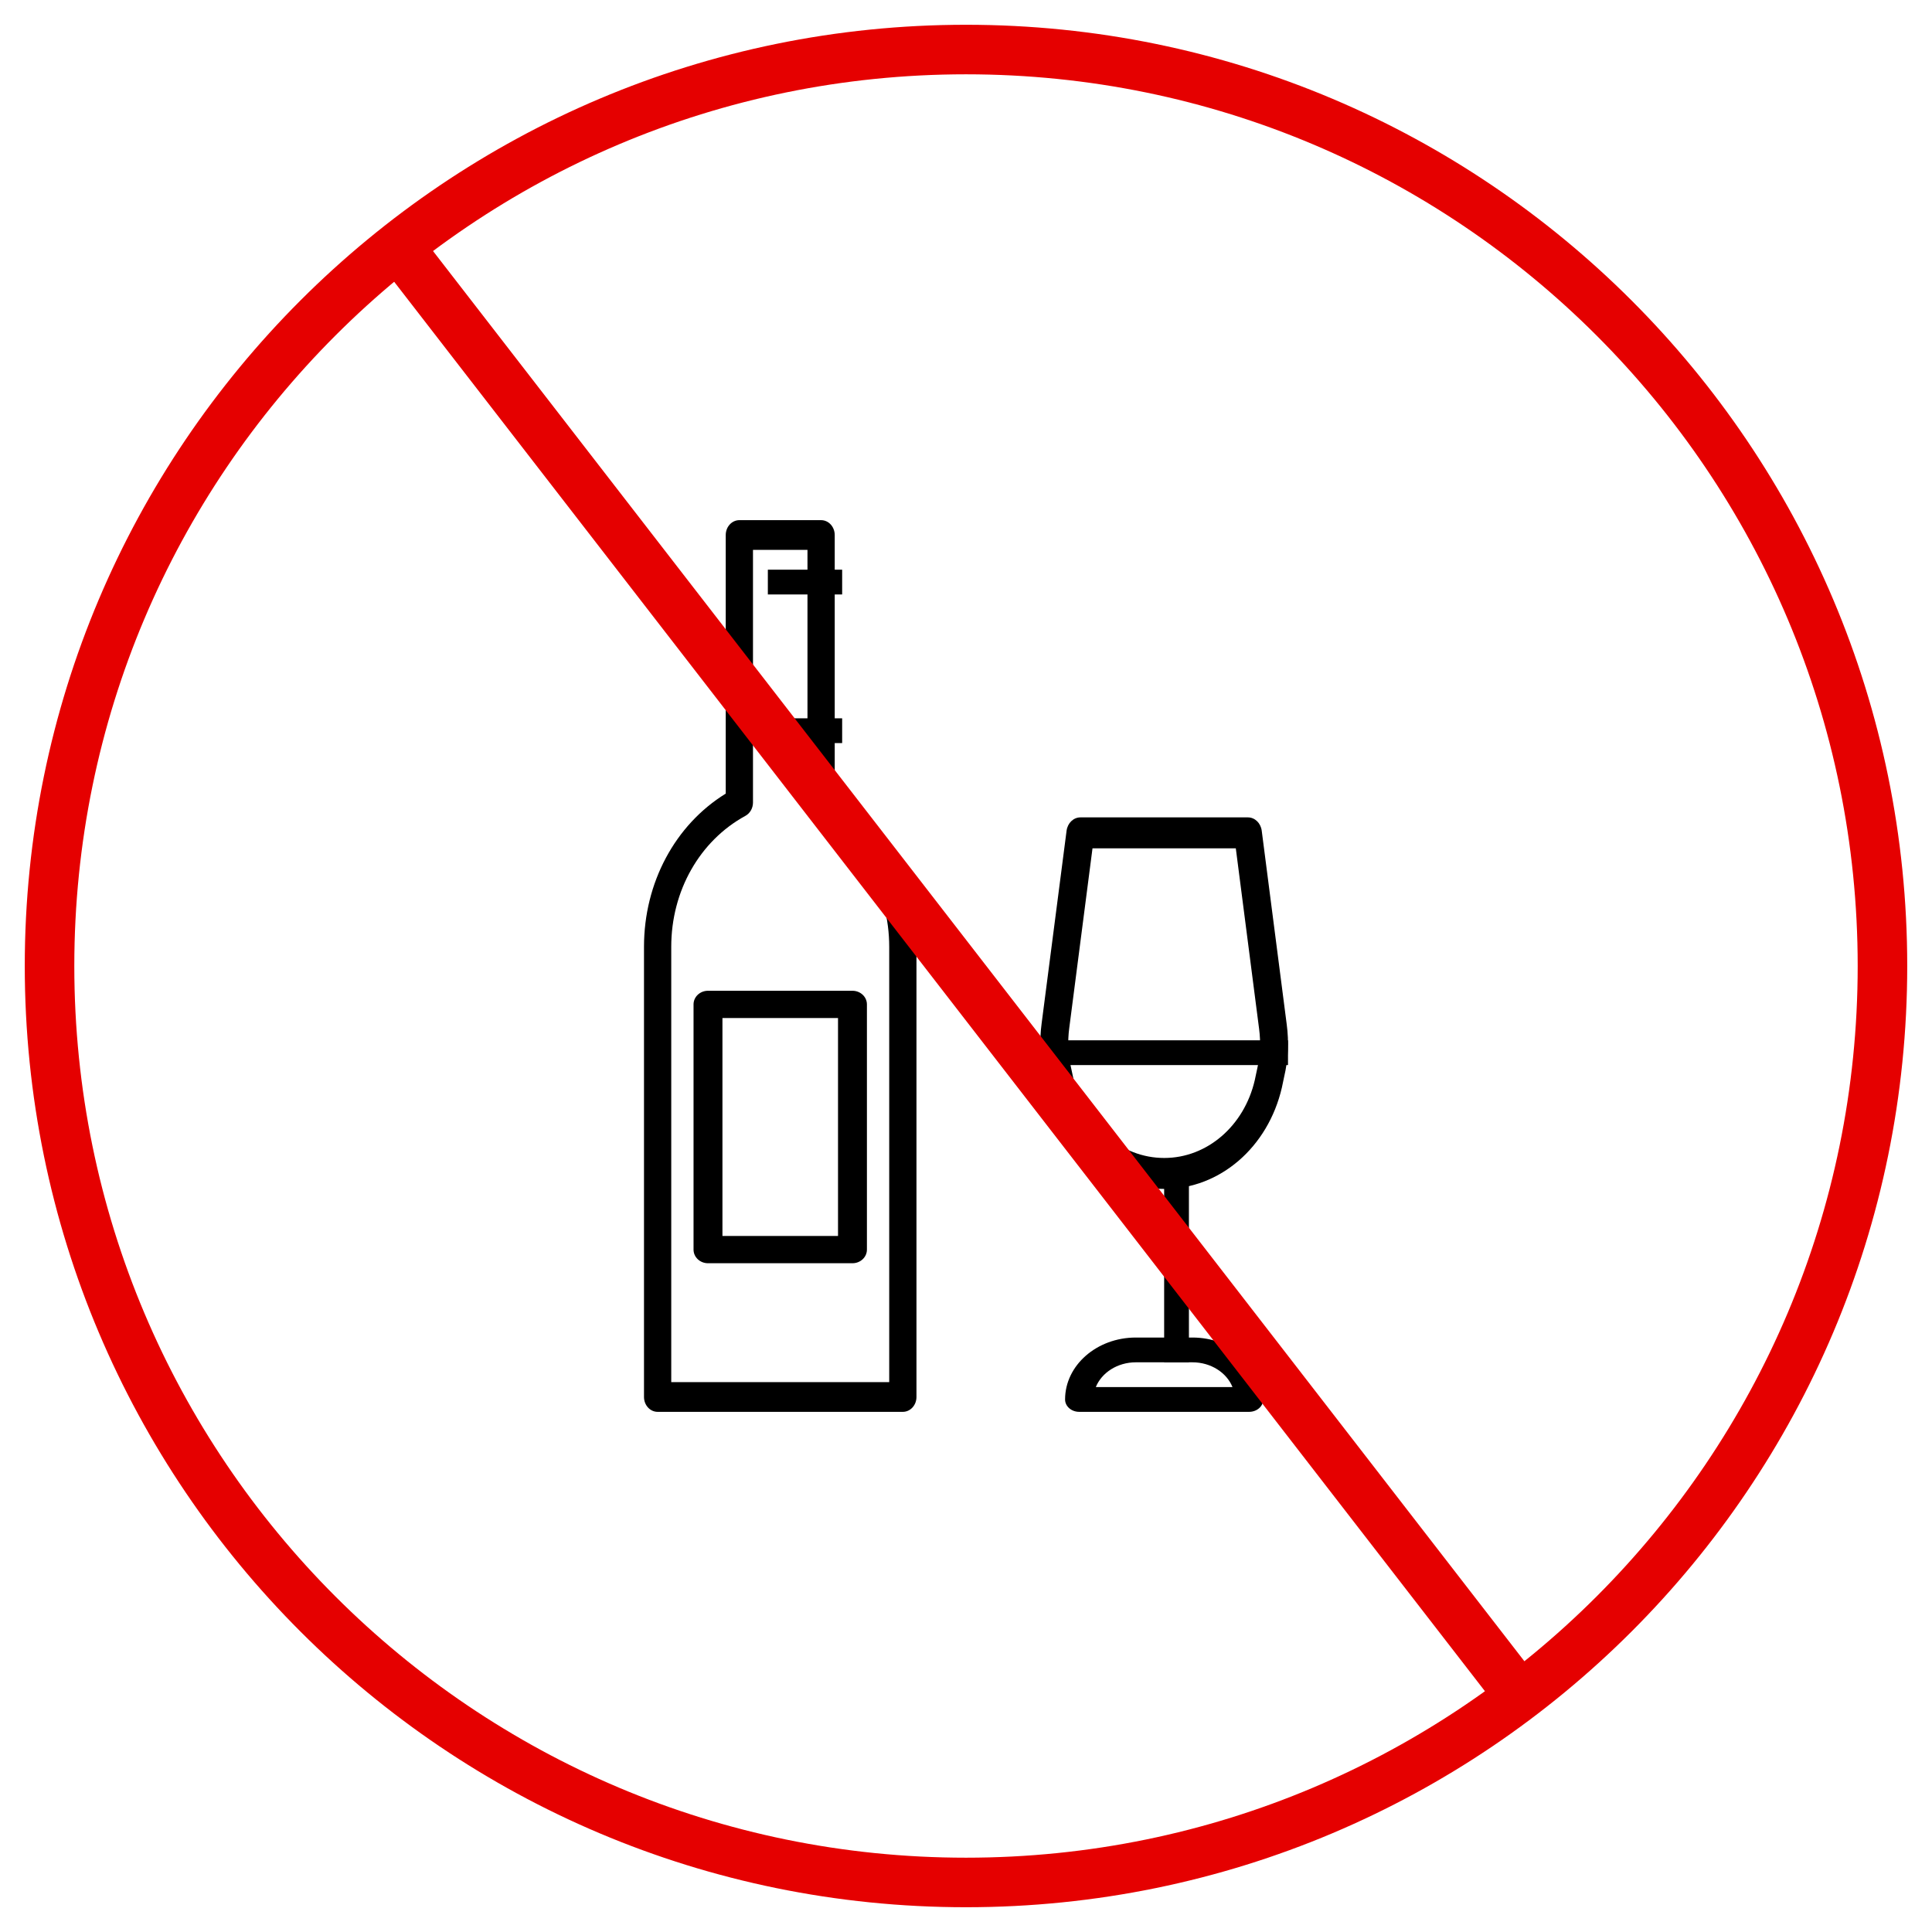
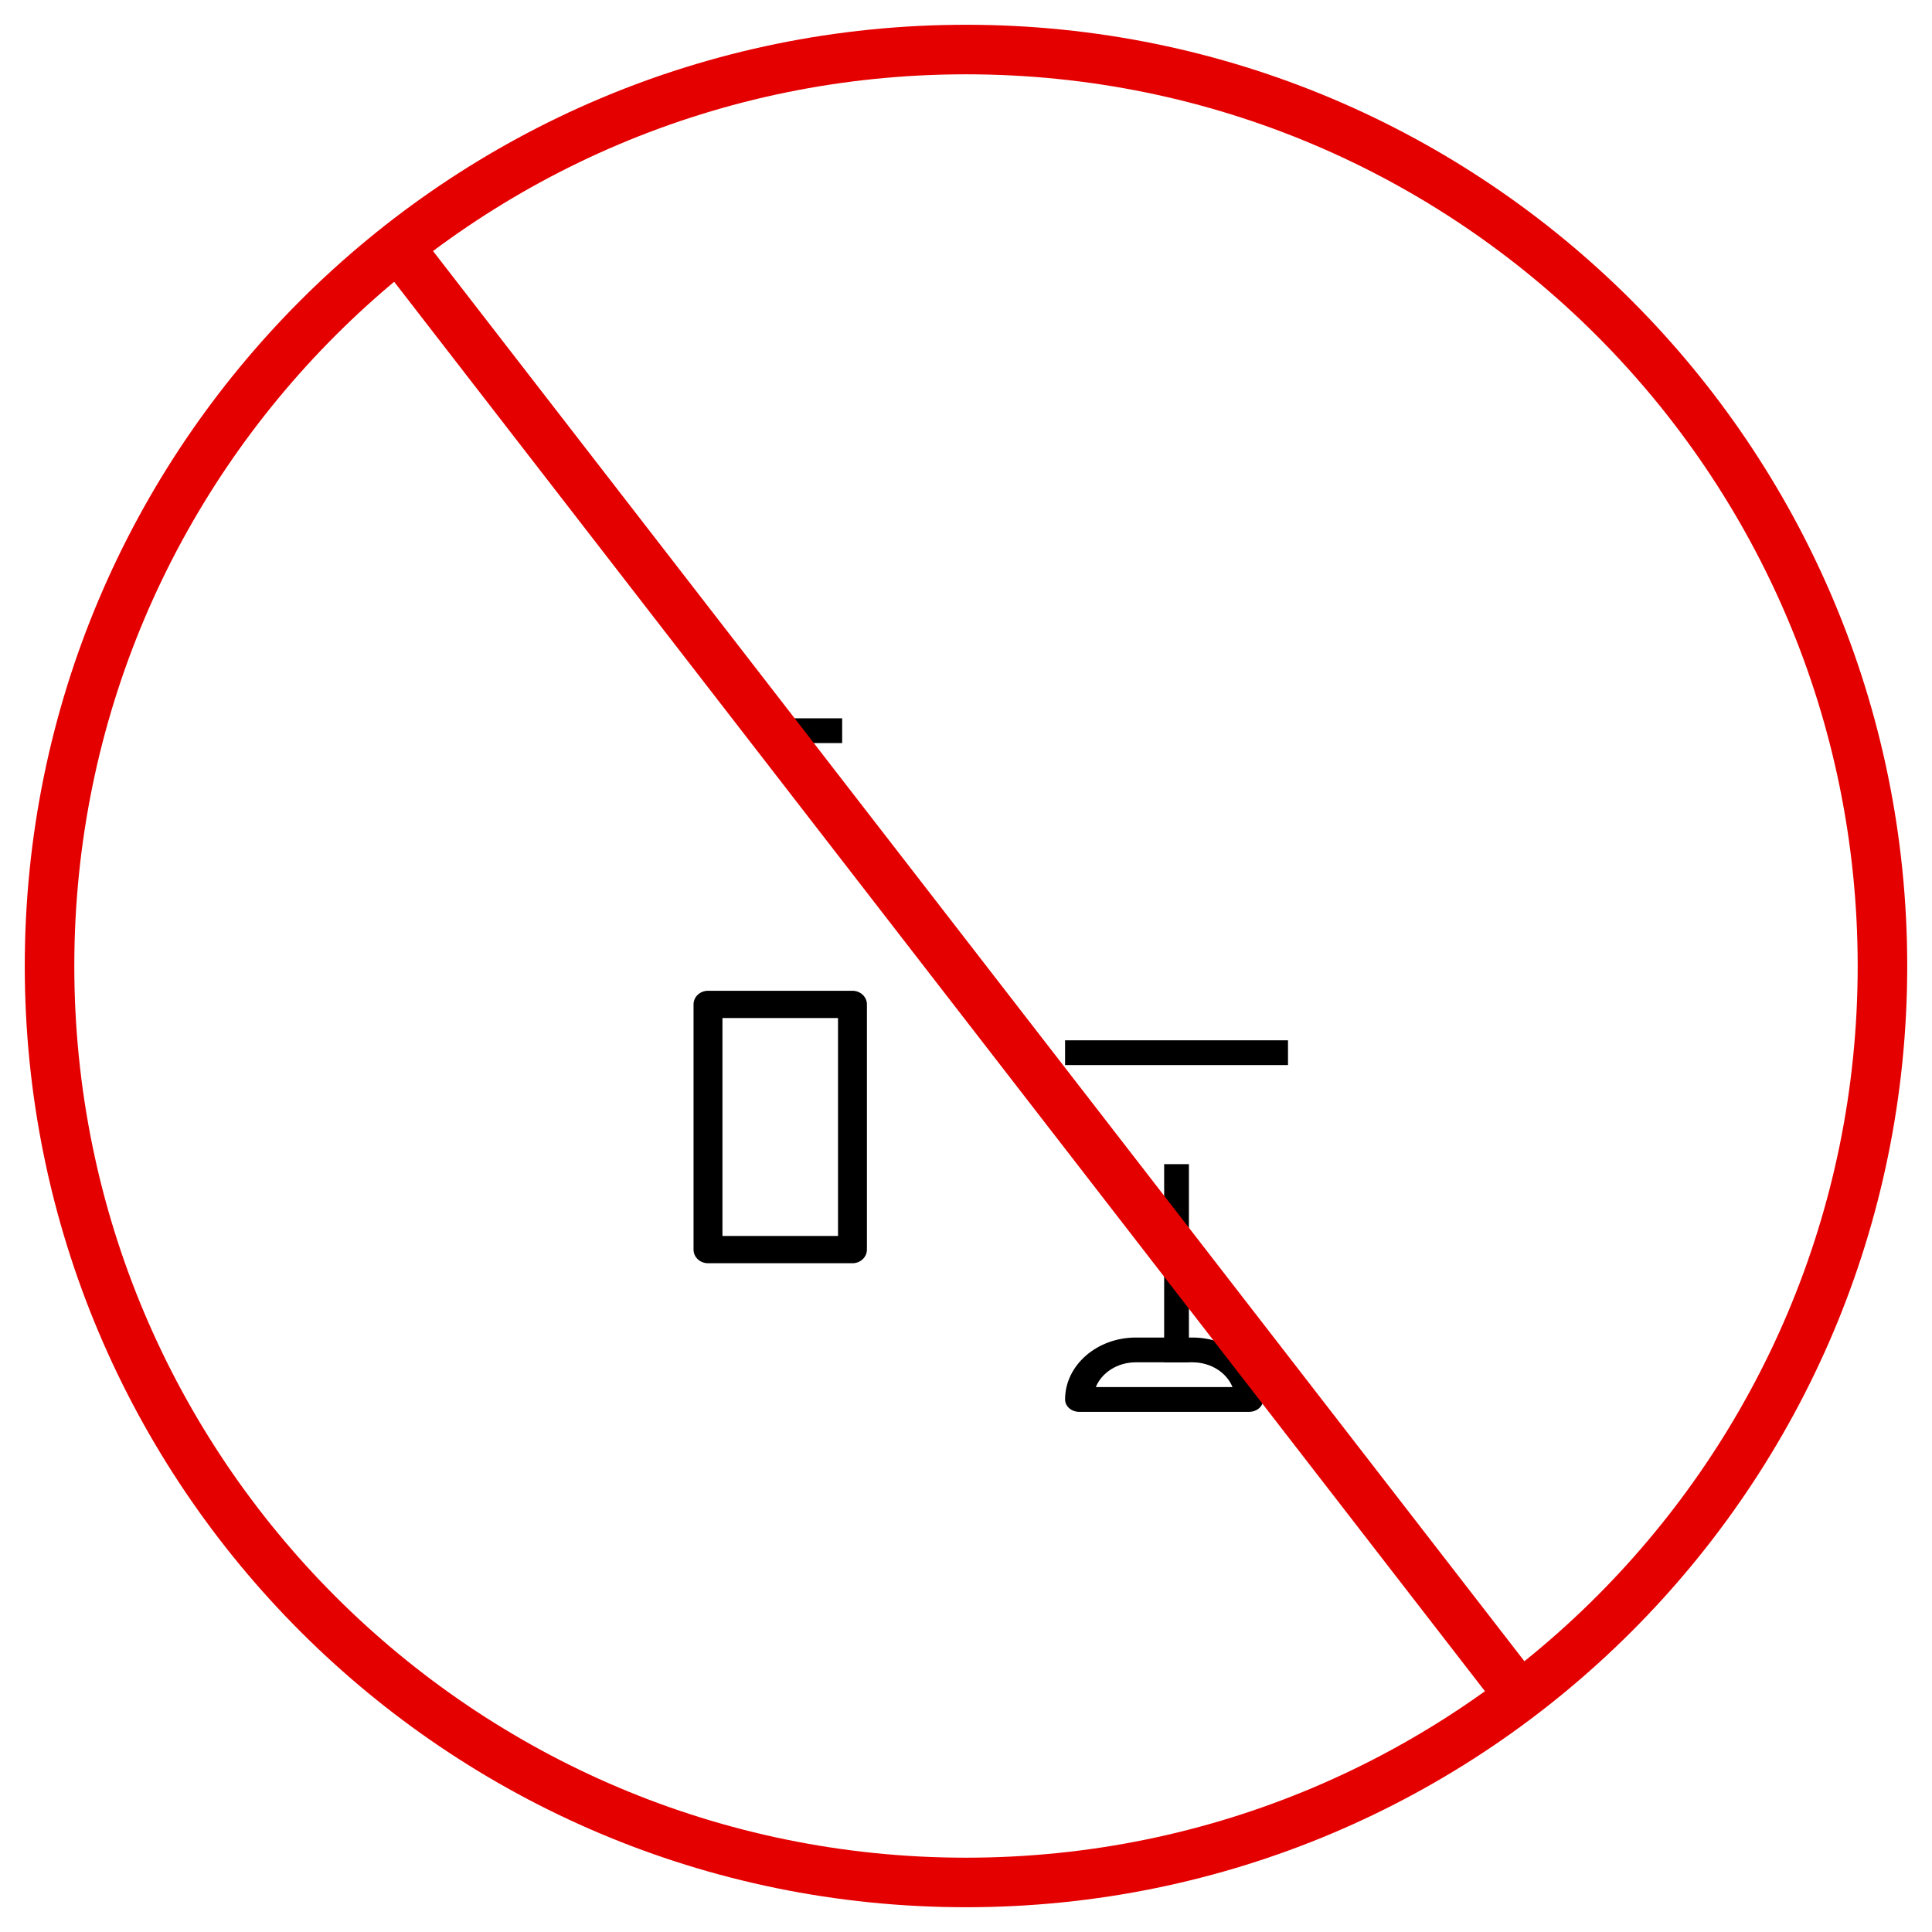
<svg xmlns="http://www.w3.org/2000/svg" xmlns:xlink="http://www.w3.org/1999/xlink" width="78px" height="78px" viewBox="0 0 78 78" version="1.1">
  <defs>
    <filter id="filter_1">
      <feColorMatrix in="SourceGraphic" type="matrix" values="0 0 0 0 1 0 0 0 0 1 0 0 0 0 1 0 0 0 1 0" />
    </filter>
    <path d="M38 76C58.987 76 76 58.987 76 38C76 17.013 58.987 0 38 0C17.013 0 0 17.013 0 38C0 58.987 17.013 76 38 76Z" id="path_1" />
    <clipPath id="clip_1">
      <use xlink:href="#path_1" />
    </clipPath>
  </defs>
  <g id="Group-13" transform="translate(1 1)">
    <g id="Oval">
      <g clip-path="url(#clip_1)">
        <use xlink:href="#path_1" fill="none" stroke="#E50000" stroke-width="4" />
      </g>
    </g>
    <g id="wine" transform="translate(25 20)" filter="url(#filter_1)">
-       <path d="M7.7 11.04L7.7 0.6C7.7 0.269 7.454 0 7.15 0L3.85 0C3.546 0 3.3 0.269 3.3 0.6L3.3 11.04C1.255 12.302 -0.001 14.64 4.01652e-07 17.226L4.01652e-07 35.4C4.01652e-07 35.732 0.246 36 0.55 36L10.45 36C10.754 36 11 35.732 11 35.4L11 17.227C11.001 14.64 9.745 12.302 7.7 11.04ZM9.9 34.8L1.1 34.8L1.1 17.226C1.099 14.972 2.247 12.945 4.096 11.937C4.282 11.835 4.4 11.627 4.4 11.4L4.4 1.2L6.6 1.2L6.6 11.4C6.6 11.627 6.718 11.836 6.904 11.937C8.753 12.944 9.901 14.971 9.9 17.226L9.9 34.8Z" id="Shape" fill="#000000" stroke="none" />
-       <path d="M0 0L3 0L3 1L0 1L0 0Z" transform="translate(5 2)" id="Rectangle" fill="#000000" stroke="none" />
-       <path d="M9.948 8.355L8.939 0.536C8.899 0.229 8.662 0 8.381 0L1.619 0C1.339 0 1.102 0.229 1.061 0.536L0.053 8.321C-0.043 9.033 -0.008 9.748 0.152 10.431L0.25 10.889C0.797 13.309 2.75 14.999 4.999 15C5.003 15 5.005 15 5.008 15C7.242 15 9.192 13.325 9.752 10.912L9.844 10.476C10.008 9.779 10.043 9.064 9.948 8.355ZM8.751 10.175L8.658 10.612C8.229 12.461 6.728 13.75 5.008 13.75C5.005 13.75 5.003 13.75 5 13.75C3.268 13.75 1.764 12.449 1.346 10.594L1.246 10.13C1.121 9.597 1.095 9.05 1.169 8.502L2.107 1.25L7.893 1.25L8.833 8.536C8.906 9.081 8.88 9.627 8.751 10.175Z" transform="translate(16 12)" id="Shape" fill="#000000" stroke="none" />
      <path d="M0 0L1 0L1 8L0 8L0 0Z" transform="translate(21 26)" id="Rectangle" fill="#000000" stroke="none" />
      <path d="M5.143 0L2.857 0C1.282 0 0 1.121 0 2.5C0 2.777 0.255 3 0.571 3L7.429 3C7.745 3 8 2.777 8 2.5C8 1.121 6.718 0 5.143 0ZM1.241 2C1.477 1.418 2.113 1 2.857 1L5.143 1C5.888 1 6.524 1.418 6.759 2L1.241 2Z" transform="translate(17 33)" id="Shape" fill="#000000" stroke="none" />
-       <path d="M0 0L9 0L9 1L0 1L0 0Z" transform="translate(17 21)" id="Rectangle" fill="#000000" stroke="none" />
+       <path d="M0 0L9 0L9 1L0 1L0 0" transform="translate(17 21)" id="Rectangle" fill="#000000" stroke="none" />
      <path d="M0 0L3 0L3 1L0 1L0 0Z" transform="translate(5 8)" id="Rectangle" fill="#000000" stroke="none" />
      <path d="M6.417 0L0.583 0C0.261 0 0 0.246 0 0.55L0 10.45C0 10.754 0.261 11 0.583 11L6.417 11C6.739 11 7 10.754 7 10.45L7 0.55C7 0.246 6.739 0 6.417 0ZM5.833 9.9L1.167 9.9L1.167 1.1L5.833 1.1L5.833 9.9Z" transform="translate(2 19)" id="Shape" fill="#000000" stroke="none" />
    </g>
    <path d="M0.5 0.5L45 58" transform="translate(15 9)" id="Line" fill="none" fill-rule="evenodd" stroke="#E50000" stroke-width="2" stroke-linecap="square" />
  </g>
</svg>